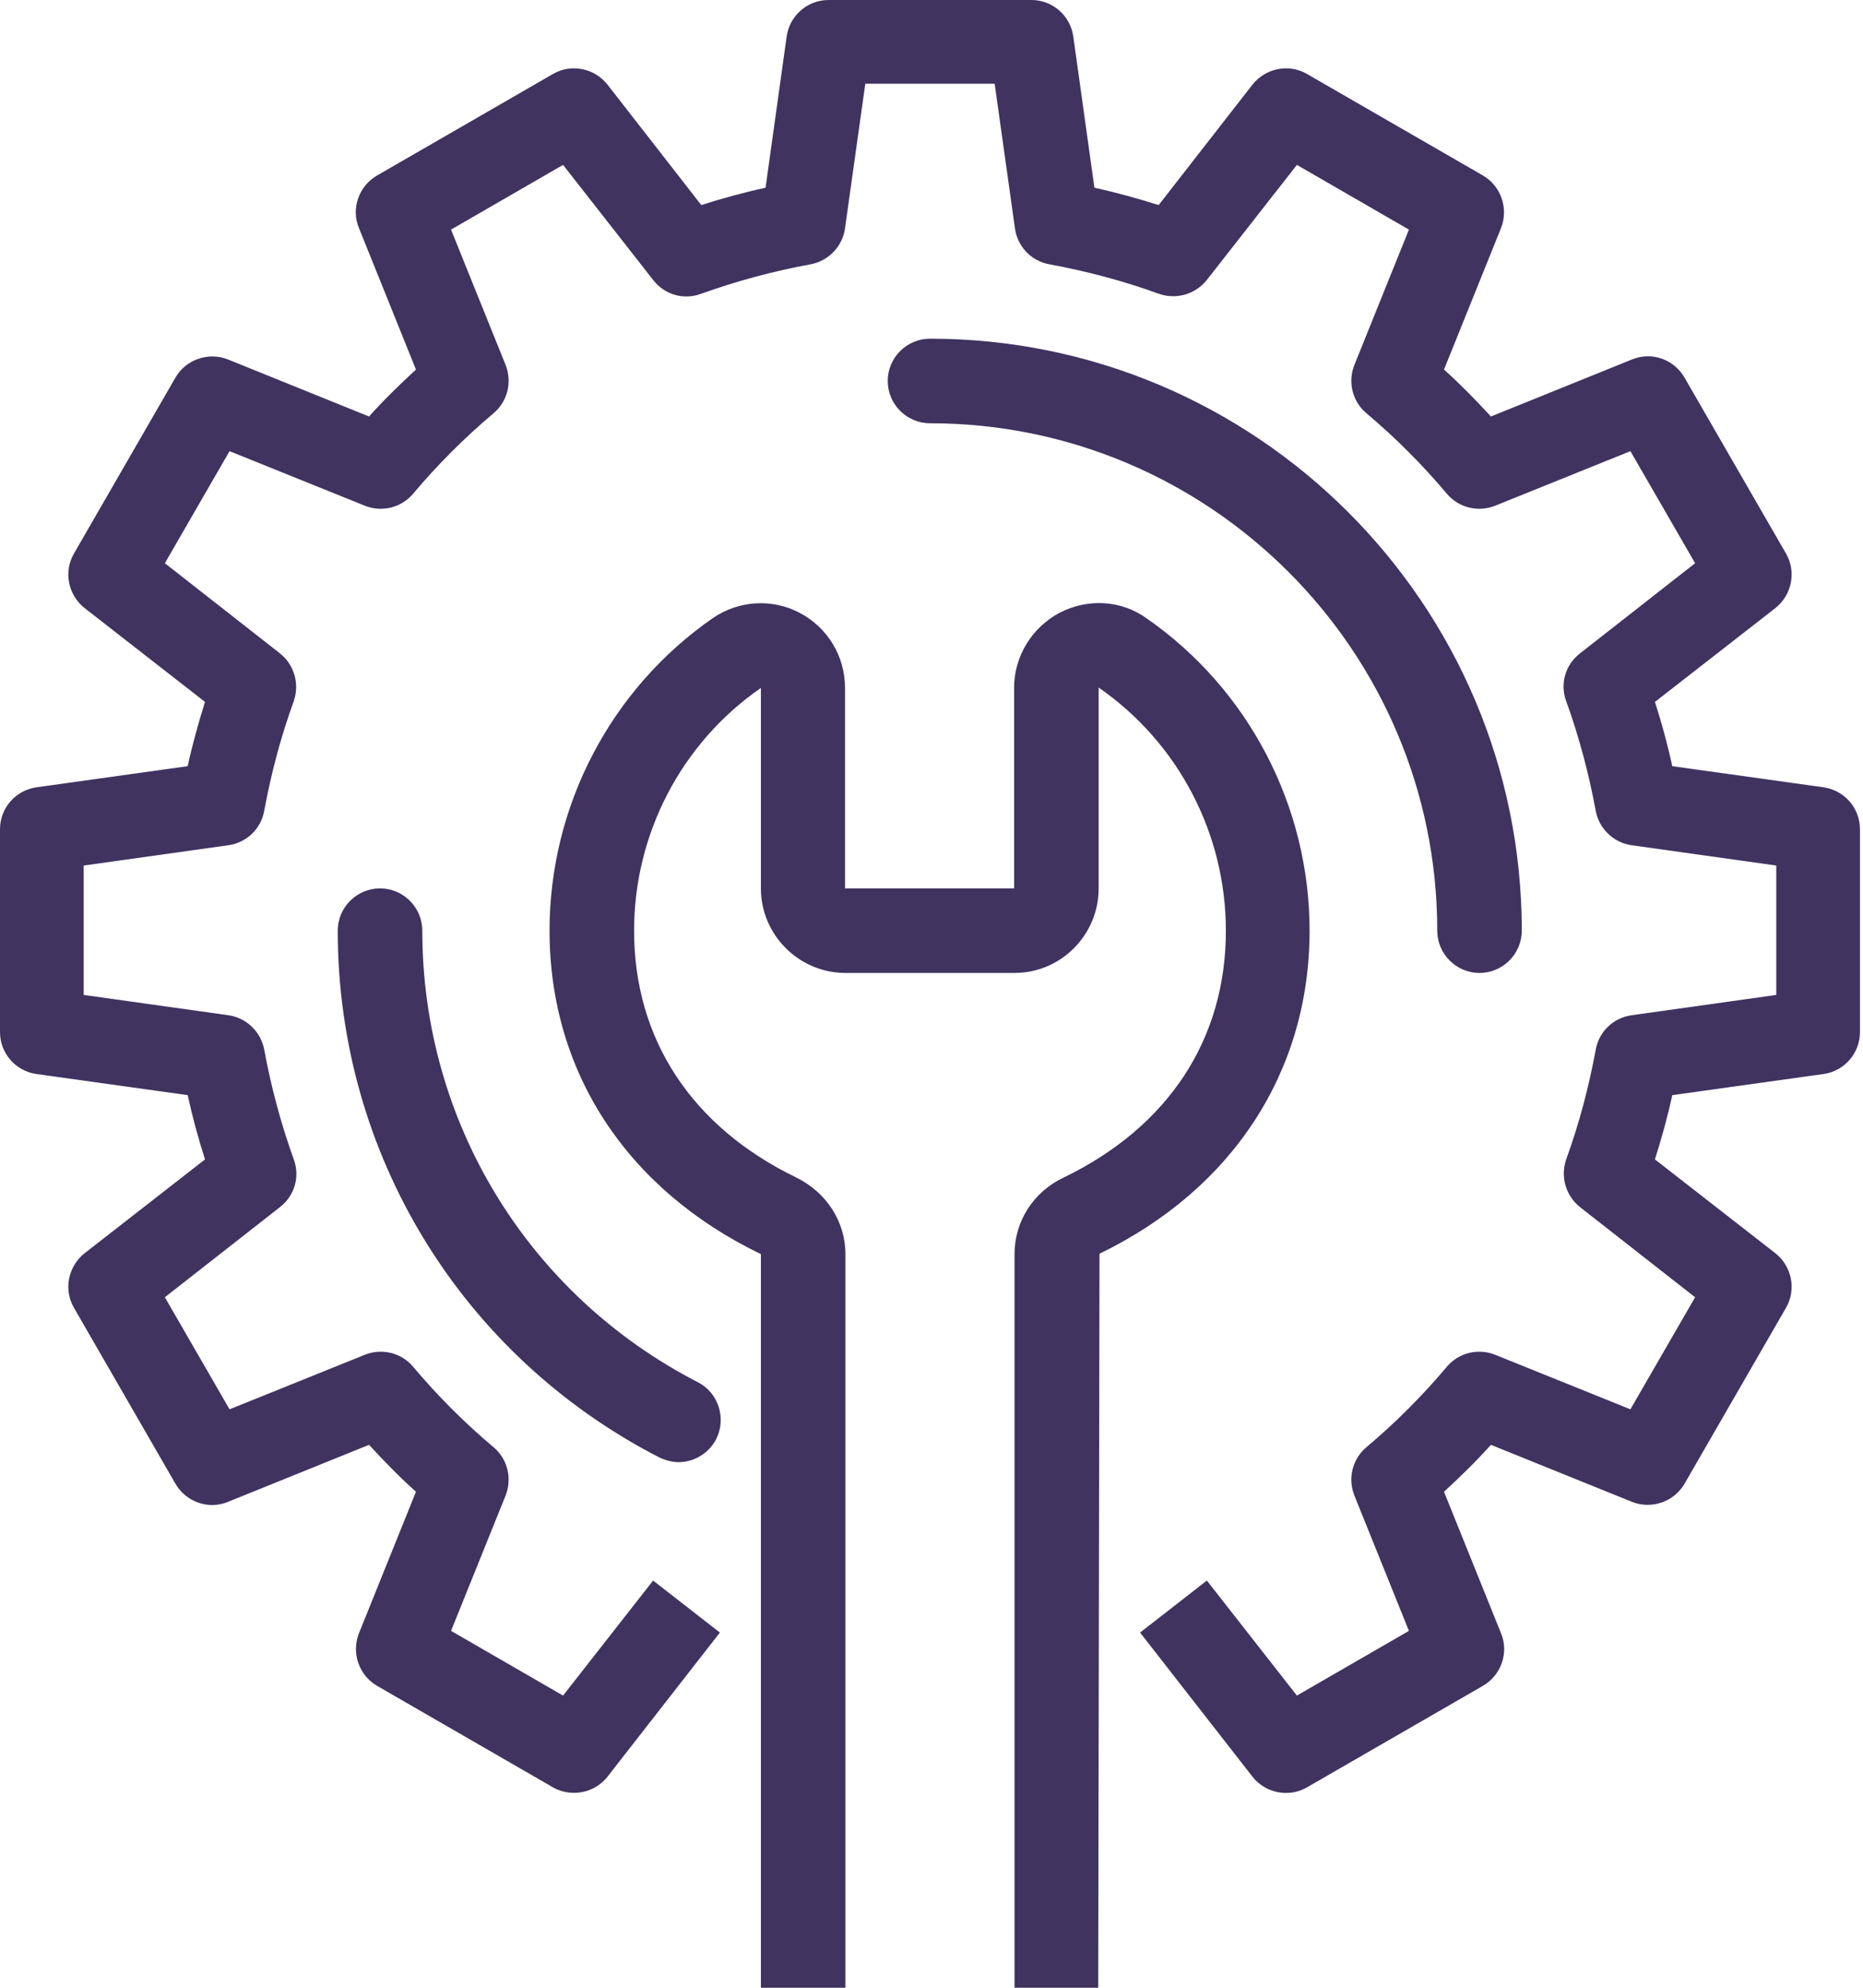
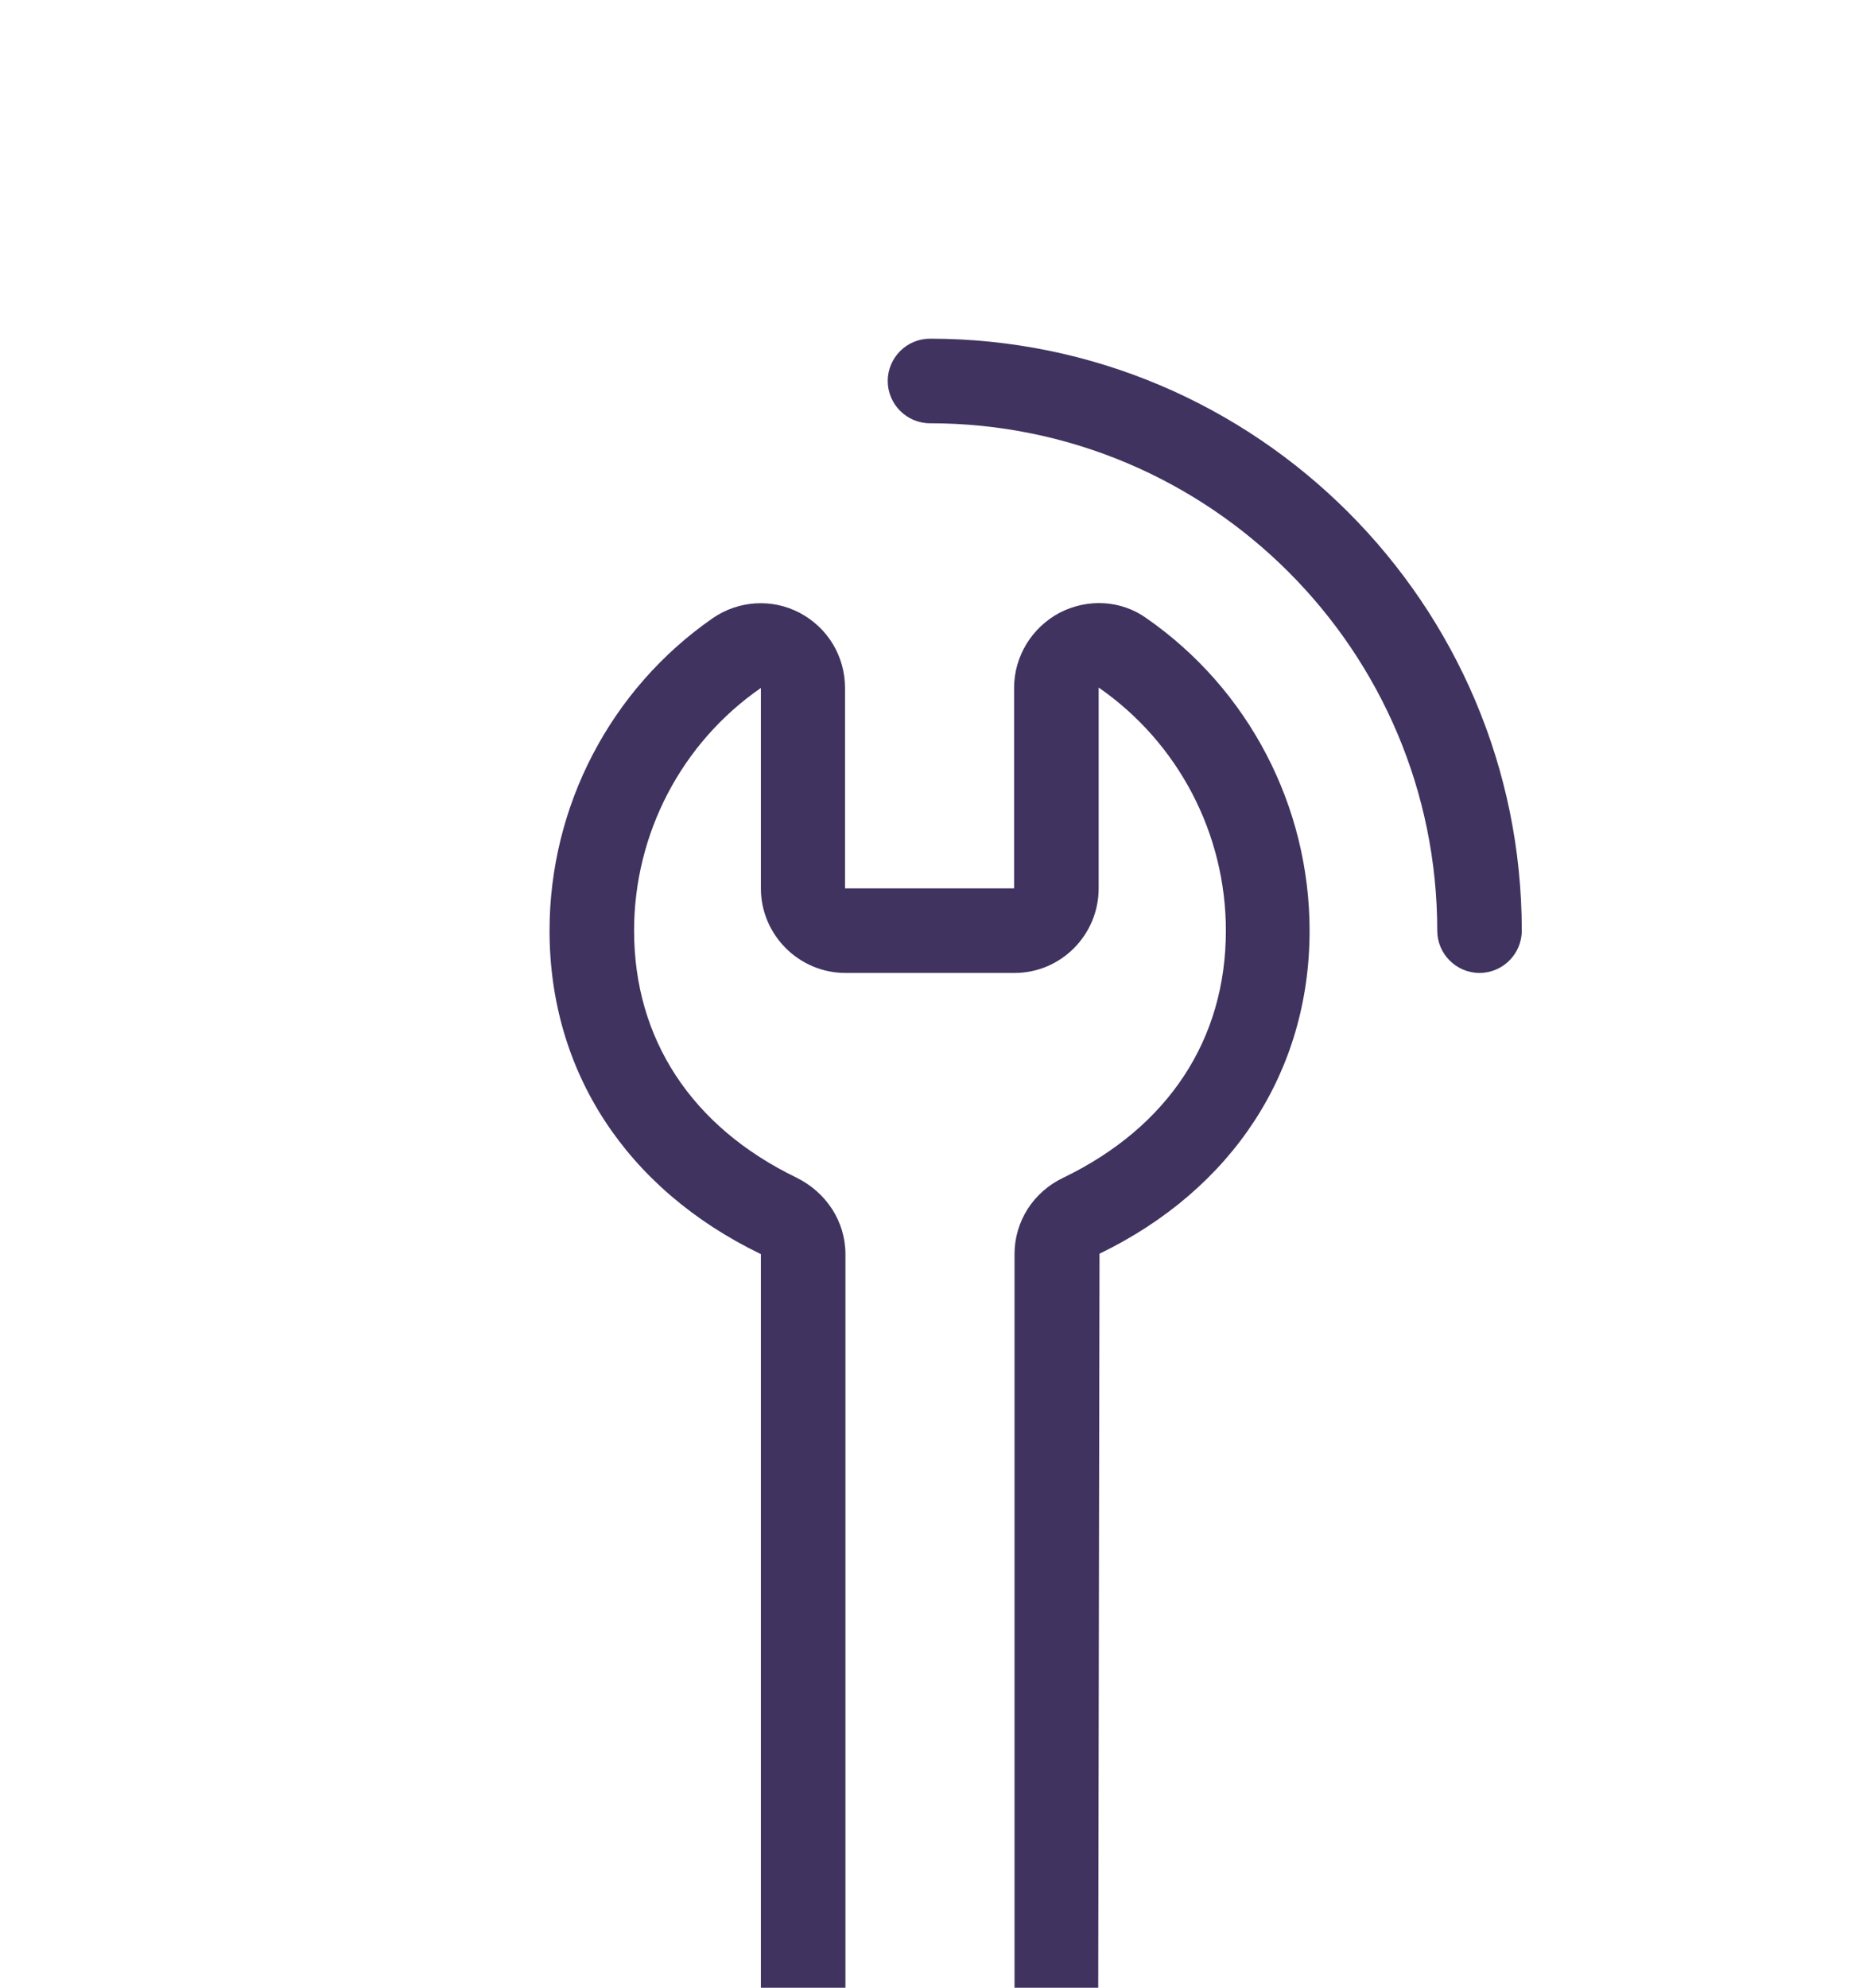
<svg xmlns="http://www.w3.org/2000/svg" width="90" height="96" viewBox="0 0 90 96" fill="none">
-   <path d="M27.732 86.586C27.385 86.586 27.038 86.504 26.711 86.32L18.216 81.419C17.338 80.909 16.97 79.826 17.338 78.887L20.094 72.046C19.298 71.331 18.542 70.555 17.828 69.779L11.007 72.536C10.068 72.924 8.985 72.536 8.475 71.658L3.574 63.163C3.063 62.285 3.288 61.161 4.084 60.528L9.904 55.995C9.578 54.974 9.292 53.932 9.067 52.891L1.756 51.87C0.756 51.727 0 50.869 0 49.848V40.046C0 39.025 0.756 38.167 1.756 38.024L9.067 37.003C9.292 35.962 9.578 34.941 9.904 33.899L4.084 29.366C3.288 28.733 3.063 27.609 3.574 26.731L8.475 18.236C8.985 17.358 10.068 16.99 11.007 17.358L17.828 20.115C18.542 19.318 19.318 18.563 20.094 17.848L17.338 11.007C16.95 10.068 17.338 8.985 18.216 8.475L26.711 3.574C27.589 3.063 28.712 3.288 29.345 4.084L33.879 9.904C34.9 9.578 35.941 9.292 36.983 9.067L38.004 1.756C38.147 0.756 39.005 0 40.026 0H49.828C50.849 0 51.706 0.756 51.849 1.756L52.87 9.067C53.912 9.292 54.933 9.578 55.974 9.904L60.508 4.084C61.141 3.288 62.264 3.063 63.142 3.574L71.638 8.475C72.516 8.985 72.883 10.068 72.516 11.007L69.759 17.848C70.555 18.563 71.311 19.339 72.025 20.115L78.846 17.358C79.806 16.97 80.868 17.358 81.378 18.236L86.279 26.731C86.79 27.609 86.565 28.733 85.769 29.366L79.949 33.899C80.276 34.92 80.562 35.962 80.786 37.003L88.097 38.024C89.098 38.167 89.853 39.025 89.853 40.046V49.848C89.853 50.869 89.098 51.727 88.097 51.87L80.786 52.891C80.562 53.932 80.276 54.953 79.949 55.995L85.769 60.528C86.565 61.161 86.79 62.285 86.279 63.163L81.378 71.658C80.868 72.536 79.786 72.904 78.846 72.536L72.025 69.779C71.311 70.576 70.535 71.331 69.759 72.046L72.516 78.887C72.904 79.826 72.516 80.909 71.638 81.419L63.142 86.32C62.264 86.831 61.141 86.606 60.508 85.81L55.076 78.846L58.303 76.334L62.652 81.889L68.064 78.764L65.43 72.23C65.103 71.413 65.327 70.474 66.001 69.902C67.41 68.717 68.717 67.41 69.902 66.001C70.474 65.327 71.413 65.103 72.23 65.43L78.764 68.064L81.889 62.652L76.334 58.303C75.64 57.751 75.375 56.832 75.66 55.995C76.294 54.259 76.763 52.462 77.09 50.685C77.253 49.807 77.948 49.154 78.826 49.031L85.81 48.051V41.802L78.826 40.822C77.948 40.699 77.253 40.026 77.09 39.168C76.763 37.391 76.294 35.614 75.66 33.858C75.354 33.021 75.62 32.102 76.334 31.551L81.889 27.201L78.764 21.789L72.23 24.424C71.413 24.75 70.474 24.526 69.902 23.852C68.717 22.443 67.41 21.136 66.001 19.951C65.327 19.38 65.103 18.44 65.43 17.623L68.064 11.089L62.652 7.964L58.303 13.519C57.751 14.213 56.832 14.479 55.995 14.193C54.259 13.56 52.462 13.09 50.685 12.763C49.807 12.6 49.154 11.905 49.031 11.027L48.051 4.043H41.802L40.822 11.027C40.699 11.905 40.026 12.6 39.168 12.763C37.391 13.09 35.615 13.56 33.858 14.193C33.021 14.499 32.102 14.234 31.551 13.519L27.201 7.964L21.789 11.089L24.424 17.623C24.75 18.44 24.526 19.38 23.852 19.951C22.443 21.136 21.136 22.443 19.951 23.852C19.38 24.526 18.44 24.75 17.623 24.424L11.089 21.789L7.964 27.201L13.519 31.551C14.213 32.102 14.479 33.021 14.193 33.858C13.56 35.594 13.09 37.391 12.763 39.168C12.6 40.046 11.905 40.699 11.027 40.822L4.043 41.802V48.051L11.027 49.031C11.905 49.154 12.6 49.828 12.763 50.685C13.09 52.462 13.56 54.239 14.193 55.995C14.499 56.832 14.234 57.751 13.519 58.303L7.964 62.652L11.089 68.064L17.623 65.43C18.44 65.103 19.38 65.327 19.951 66.001C21.136 67.41 22.443 68.717 23.852 69.902C24.526 70.474 24.75 71.413 24.424 72.23L21.789 78.764L27.201 81.889L31.551 76.334L34.777 78.846L29.345 85.81C28.937 86.32 28.345 86.586 27.732 86.586Z" fill="#403360" />
  <path d="M71.474 46.989C70.351 46.989 69.432 46.07 69.432 44.947C69.432 31.428 58.446 20.442 44.927 20.442C43.803 20.442 42.885 19.523 42.885 18.399C42.885 17.276 43.803 16.357 44.927 16.357C60.692 16.357 73.516 29.182 73.516 44.947C73.516 46.07 72.597 46.989 71.474 46.989Z" fill="#403360" />
-   <path d="M32.796 70.617C32.49 70.617 32.163 70.535 31.857 70.392C22.279 65.47 16.316 55.709 16.316 44.947C16.316 43.824 17.235 42.905 18.358 42.905C19.482 42.905 20.401 43.824 20.401 44.947C20.401 54.178 25.506 62.53 33.715 66.757C34.716 67.267 35.104 68.513 34.593 69.514C34.226 70.208 33.511 70.617 32.776 70.617H32.796Z" fill="#403360" />
  <path d="M53.095 96H49.011V60.569C49.011 58.997 49.91 57.567 51.38 56.873C56.444 54.422 59.221 50.195 59.221 44.947C59.221 40.271 56.934 35.88 53.075 33.205V42.905C53.075 45.151 51.257 46.989 49.011 46.989H40.842C38.596 46.989 36.758 45.151 36.758 42.905V33.225C32.919 35.88 30.632 40.271 30.632 44.947C30.632 50.175 33.409 54.422 38.474 56.873C39.923 57.588 40.842 58.997 40.842 60.569V96H36.758V60.569C30.244 57.424 26.548 51.727 26.548 44.947C26.548 38.943 29.488 33.287 34.43 29.856C35.676 28.998 37.289 28.896 38.617 29.59C39.985 30.305 40.822 31.694 40.822 33.225V42.905H48.99V33.225C48.99 31.694 49.848 30.305 51.196 29.59C52.544 28.896 54.157 28.978 55.382 29.856C60.324 33.287 63.265 38.943 63.265 44.947C63.265 51.727 59.569 57.424 53.116 60.549L53.054 96H53.095Z" fill="#403360" />
</svg>